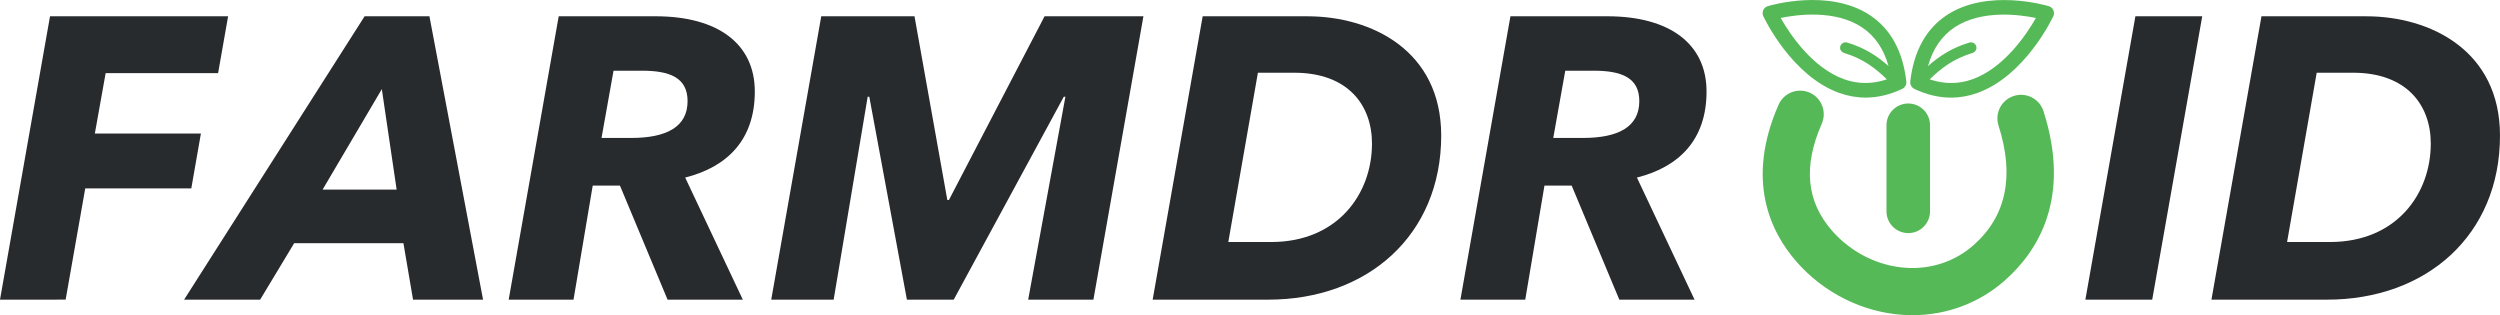
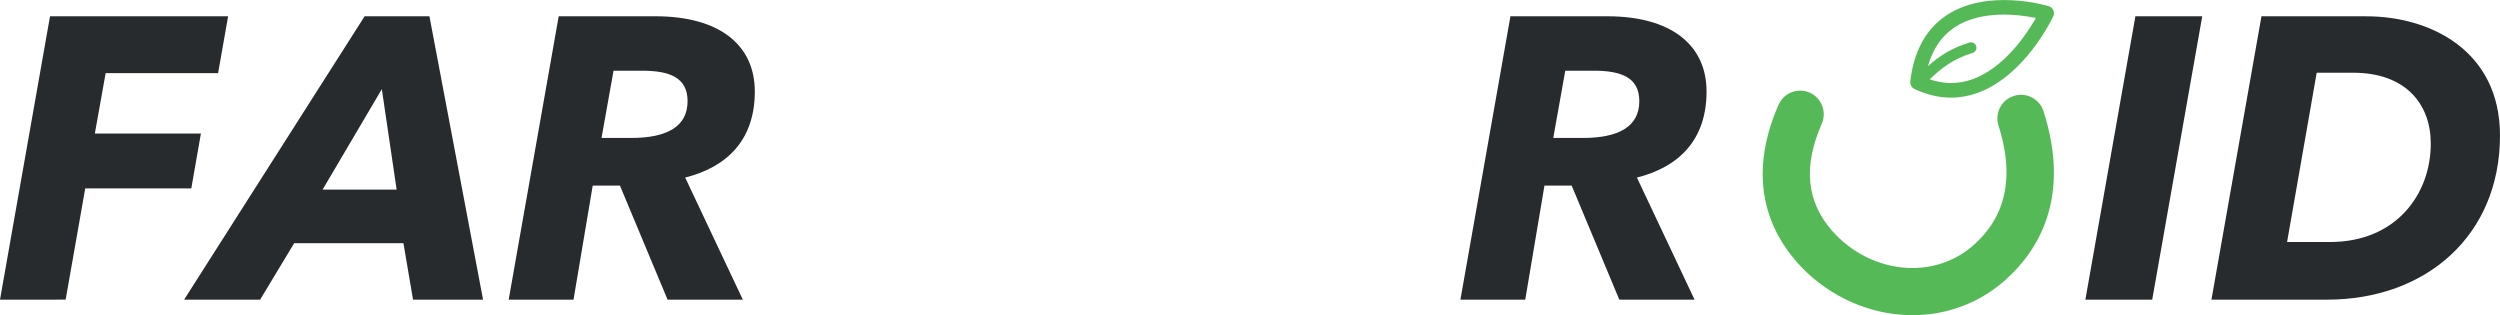
<svg xmlns="http://www.w3.org/2000/svg" id="Layer_1" data-name="Layer 1" viewBox="0 0 1371.92 172.98">
  <defs>
    <style>
      .cls-1 {
        fill: #282b2e;
      }

      .cls-1, .cls-2 {
        stroke-width: 0px;
      }

      .cls-2 {
        fill: #56b957;
      }
    </style>
  </defs>
  <path class="cls-1" d="m57.98,40.12l-5.93,33.16h58.2l-5.27,30.09h-58.2l-10.76,61.06H0L27.45,8.94h97.73l-5.49,31.19h-61.72Z" />
  <path class="cls-1" d="m226.66,164.43l-5.27-30.97h-59.96l-18.67,30.97h-41.73L200.08,8.94h35.58l29.43,155.5h-38.43Zm-17.13-115.52l-32.5,55.13h40.63l-8.13-55.13Z" />
  <path class="cls-1" d="m407.63,164.43h-41.29l-26.14-62.59h-14.93l-10.54,62.59h-35.58l27.45-155.5h53.15c34.26,0,54.47,15.15,54.47,41.29s-14.71,41.29-38.21,47.22l31.63,66.99Zm-61.28-88.73c19.55,0,30.97-6.15,30.97-20.21,0-12.96-9.88-16.69-25.04-16.69h-15.59l-6.59,36.9h16.25Z" />
-   <path class="cls-1" d="m564.23,164.43l20.43-111.35h-.88l-60.4,111.35h-25.7l-20.64-111.35h-.88l-18.67,111.35h-34.26l27.45-155.5h51.17l18.01,100.81h.88l52.49-100.81h54.25l-27.45,155.5h-35.8Z" />
-   <path class="cls-1" d="m659.99,8.94h57.54c34.92,0,73.36,18.67,73.36,65.45,0,54.69-40.41,90.05-94.88,90.05h-63.47l27.45-155.5Zm14.06,123.87h23.5c36.46,0,55.35-26.36,55.35-54.03,0-21.3-13.4-38.87-42.61-38.87h-19.99l-16.25,92.9Z" />
  <path class="cls-1" d="m929.91,164.43h-41.29l-26.14-62.59h-14.93l-10.54,62.59h-35.58l27.45-155.5h53.15c34.26,0,54.47,15.15,54.47,41.29s-14.71,41.29-38.21,47.22l31.63,66.99Zm-61.28-88.73c19.55,0,30.97-6.15,30.97-20.21,0-12.96-9.88-16.69-25.04-16.69h-15.59l-6.59,36.9h16.25Z" />
  <path class="cls-1" d="m1144.39,164.43l27.45-155.5h36.68l-27.45,155.5h-36.68Z" />
  <path class="cls-1" d="m1241.02,8.94h57.54c34.92,0,73.36,18.67,73.36,65.45,0,54.69-40.41,90.05-94.88,90.05h-63.47l27.45-155.5Zm14.06,123.87h23.5c36.46,0,55.35-26.36,55.35-54.03,0-21.3-13.4-38.87-42.61-38.87h-19.99l-16.25,92.9Z" />
  <g>
-     <path class="cls-2" d="m1035.24,68.74v47.23c0,6.6,5.35,11.95,11.95,11.95s11.95-5.35,11.95-11.95v-47.23c0-6.6-5.35-11.95-11.95-11.95s-11.95,5.35-11.95,11.95Z" />
    <path class="cls-2" d="m1105.1,52.66c-6.81,2.18-10.56,9.47-8.37,16.28,8.87,27.65,4.26,49.71-13.68,65.56-10.09,8.92-23.23,13.35-37.03,12.47-15.36-.98-30.17-8.4-40.64-20.35-14.09-16.08-15.93-35.29-5.65-58.73,2.87-6.55-.11-14.18-6.65-17.06-6.55-2.88-14.19.11-17.06,6.65-18.1,41.25-4.61,69.64,9.89,86.19,14.97,17.09,36.29,27.71,58.47,29.12,1.72.11,3.42.17,5.13.17,18.84,0,36.68-6.68,50.7-19.07,18.12-16.01,36.51-45.12,21.19-92.88-2.18-6.81-9.47-10.55-16.28-8.37Z" />
  </g>
  <g>
    <path class="cls-2" d="m1127.13,7.45c0-.14,0-.28,0-.42,0-.12,0-.24-.02-.36-.02-.13-.05-.26-.08-.38-.03-.12-.05-.25-.09-.36-.04-.12-.1-.24-.15-.35-.05-.12-.1-.23-.16-.34-.06-.11-.14-.21-.21-.31-.07-.11-.15-.21-.23-.31-.08-.09-.17-.17-.25-.26-.1-.1-.2-.2-.31-.28-.09-.07-.19-.13-.28-.19-.13-.08-.25-.17-.39-.23-.03-.02-.06-.04-.09-.05-.08-.04-.17-.06-.25-.09-.09-.04-.18-.09-.28-.12-1.36-.41-33.48-9.89-55.95,4.87-11.41,7.49-18.17,19.76-20.1,36.48,0,.05,0,.09,0,.14-.01.14,0,.28,0,.42,0,.13,0,.25.02.37.02.13.04.25.07.38.03.13.05.25.1.38.04.12.09.24.14.35.05.11.1.23.16.34.07.12.14.23.22.34.07.1.13.19.21.28.09.11.19.2.29.3.09.08.17.17.26.24.1.08.22.16.33.23.11.07.22.14.34.2.04.02.08.06.13.08,6.72,3.18,13.43,4.78,20.09,4.78,4.89,0,9.74-.86,14.54-2.59,26.01-9.34,40.99-40.76,41.61-42.1.04-.09.06-.19.1-.28.03-.09.08-.17.11-.26.01-.03.01-.07.02-.1.04-.15.06-.29.09-.44.02-.11.04-.23.05-.34Zm-44.67,36.03c-7.65,2.75-15.54,2.75-23.51.08,6.12-5.98,12.98-11.34,23.4-14.45,1.26-.38,2.24-1.46,2.27-2.77.04-2.17-1.97-3.55-3.84-2.99-9.82,2.91-16.87,7.68-22.76,12.93,2.66-9.48,7.57-16.65,14.7-21.35,14.68-9.66,35.3-6.96,44.52-5.07-4.87,8.56-17.21,27.31-34.77,33.62Z" />
-     <path class="cls-2" d="m967.31,7.79c.02.15.05.29.09.44,0,.03,0,.07.02.1.03.09.07.17.11.26.04.09.06.19.1.28.62,1.33,15.6,32.75,41.61,42.1,4.79,1.72,9.65,2.59,14.54,2.59,6.65,0,13.37-1.59,20.09-4.78.05-.02.08-.05.13-.08.12-.06.23-.13.34-.2.11-.07.22-.15.33-.23.09-.08.18-.16.26-.24.1-.1.2-.19.29-.3.07-.09.14-.19.21-.28.08-.11.16-.22.22-.34.06-.11.11-.22.16-.34.05-.12.1-.23.14-.35.04-.12.07-.25.1-.38.03-.13.06-.25.07-.38.01-.12.02-.25.02-.37,0-.14,0-.28,0-.42,0-.05,0-.09,0-.14-1.93-16.71-8.69-28.99-20.1-36.48-22.47-14.76-54.59-5.28-55.95-4.87-.1.03-.19.08-.28.12-.08.03-.17.05-.25.09-.03.02-.06.04-.09.05-.14.07-.27.15-.39.23-.1.06-.19.12-.28.19-.11.09-.21.19-.31.28-.09.08-.18.16-.25.26-.09.1-.16.21-.23.31-.07.1-.15.2-.21.31-.06.11-.11.23-.16.34-.05.12-.11.23-.15.35-.04.12-.06.24-.09.36-.03.13-.06.25-.08.38-.02.12-.02.24-.02.36,0,.14-.01.28,0,.42,0,.11.03.23.05.34Zm9.85,2.06c9.21-1.9,29.84-4.59,44.52,5.07,7.13,4.7,12.05,11.87,14.7,21.35-5.9-5.25-12.94-10.02-22.76-12.93-1.87-.55-3.89.83-3.84,2.99.03,1.31,1.01,2.4,2.27,2.77,10.41,3.11,17.28,8.47,23.4,14.45-7.97,2.66-15.86,2.67-23.51-.08-17.57-6.31-29.9-25.06-34.77-33.62Z" />
  </g>
</svg>